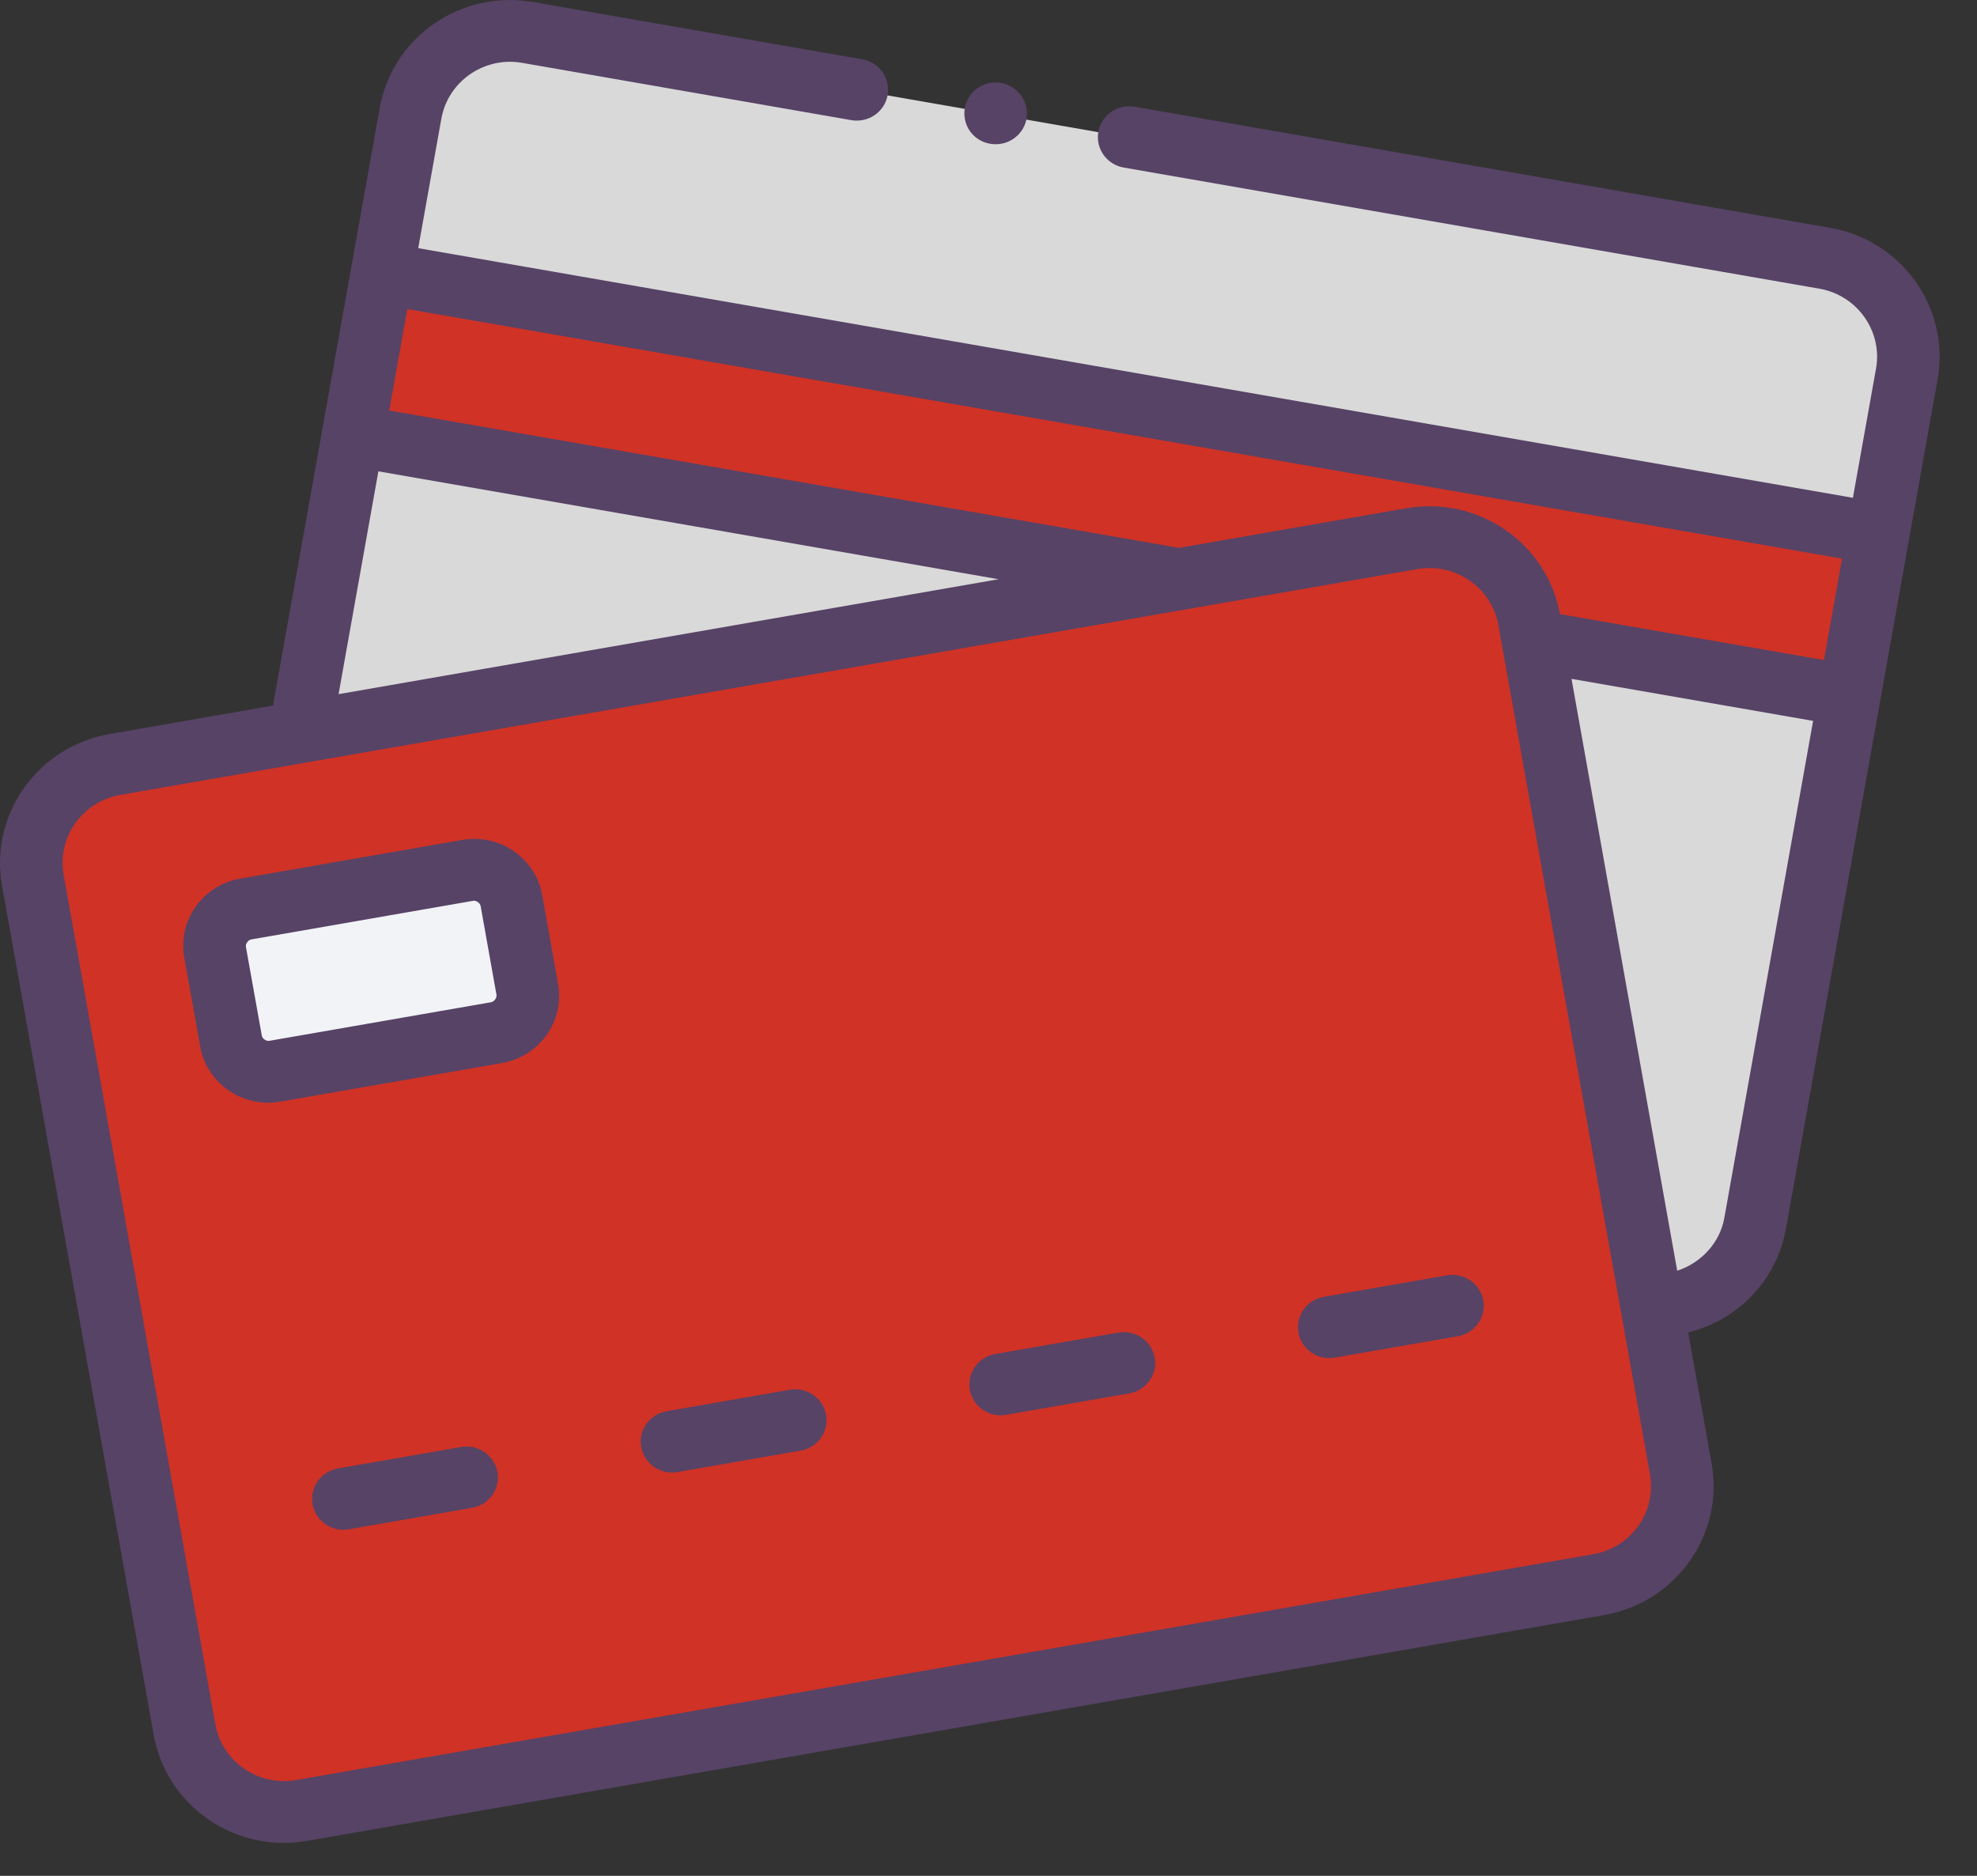
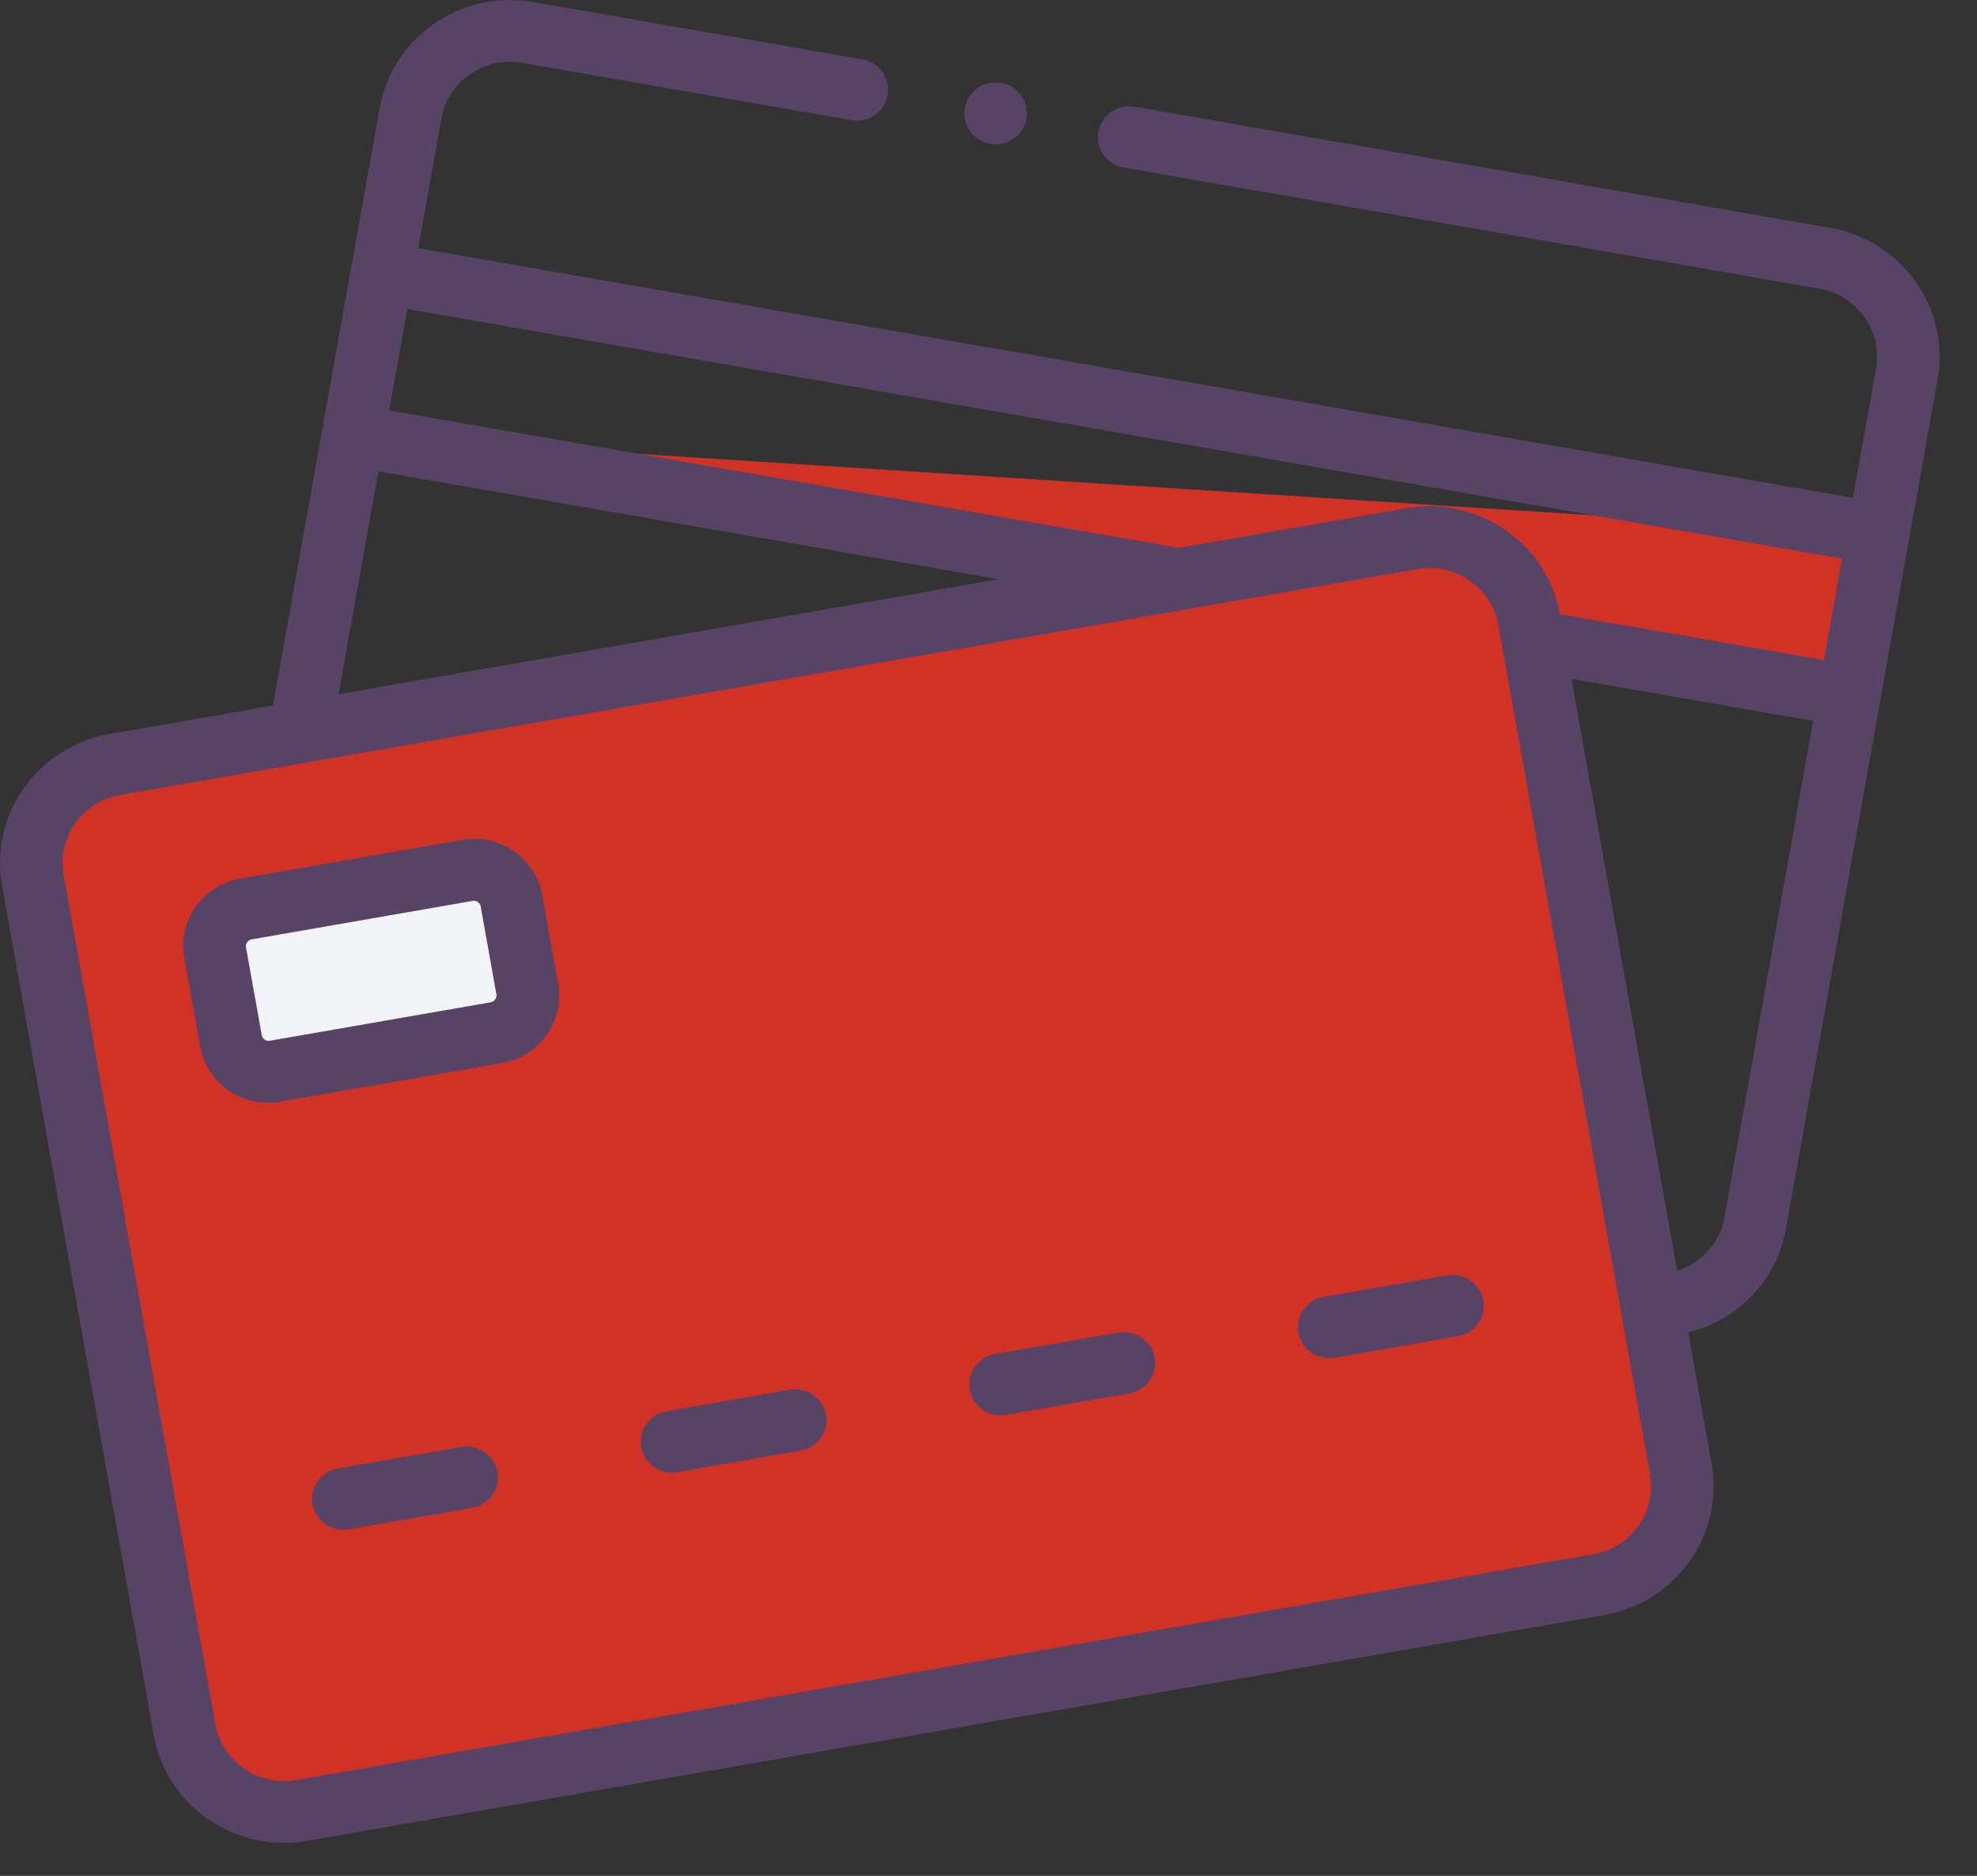
<svg xmlns="http://www.w3.org/2000/svg" width="39" height="37" viewBox="0 0 39 37" fill="none">
  <rect x="0" y="0" width="39" height="37" fill="#333333" stroke="none" />
-   <path d="M36.003 5.108L10.412 0.644C9.326 0.455 8.29 1.171 8.098 2.243L5.101 18.995C4.909 20.067 5.634 21.09 6.72 21.279L32.311 25.743C33.397 25.932 34.433 25.216 34.624 24.144L37.622 7.392C37.814 6.32 37.089 5.297 36.003 5.108Z" fill="#D9D9D9" />
-   <path d="M37.053 10.525L36.485 13.726L6.961 8.591L7.537 5.391L37.053 10.525Z" fill="#D03226" />
+   <path d="M37.053 10.525L36.485 13.726L6.961 8.591L37.053 10.525Z" fill="#D03226" />
  <path d="M27.866 10.617L2.275 15.08C1.189 15.27 0.464 16.292 0.656 17.364L3.653 34.117C3.845 35.189 4.881 35.905 5.967 35.715L31.558 31.252C32.644 31.063 33.369 30.04 33.177 28.968L30.18 12.216C29.988 11.143 28.952 10.428 27.866 10.617Z" fill="#D03226" />
  <path d="M9.239 17.168L4.858 17.932C4.453 18.002 4.183 18.383 4.254 18.783L4.568 20.537C4.64 20.936 5.026 21.203 5.43 21.133L9.811 20.369C10.216 20.298 10.486 19.917 10.415 19.517L10.101 17.763C10.029 17.364 9.643 17.097 9.239 17.168Z" fill="#F2F3F7" />
  <path d="M36.103 4.494L22.382 2.105C22.047 2.047 21.727 2.268 21.667 2.599C21.608 2.931 21.832 3.247 22.168 3.305L35.889 5.694C36.638 5.824 37.14 6.532 37.008 7.271L36.552 9.819L8.25 4.895L8.706 2.344C8.77 1.986 8.971 1.674 9.272 1.465C9.574 1.257 9.942 1.176 10.302 1.24L16.795 2.37C17.131 2.427 17.451 2.208 17.51 1.876C17.569 1.544 17.345 1.228 17.01 1.17L10.517 0.04C9.83 -0.079 9.136 0.071 8.564 0.467C7.992 0.862 7.611 1.454 7.49 2.132L5.385 13.917L2.16 14.479C0.741 14.726 -0.21 16.067 0.04 17.468L3.032 34.218C3.153 34.896 3.534 35.488 4.106 35.883C4.55 36.19 5.068 36.35 5.599 36.35C5.751 36.35 5.905 36.337 6.059 36.31L31.646 31.856C33.064 31.609 34.015 30.268 33.765 28.867L33.303 26.281C34.286 26.038 35.049 25.255 35.232 24.233L38.223 7.482C38.473 6.081 37.522 4.741 36.103 4.494ZM36.338 11.019L35.981 13.019L30.772 12.113C30.52 10.715 29.164 9.779 27.746 10.024L23.243 10.809C23.235 10.807 23.229 10.801 23.221 10.8L7.678 8.097L8.035 6.096L36.338 11.019ZM7.464 9.297L19.7 11.425L6.679 13.692L7.464 9.297ZM31.431 30.656L5.844 35.11C5.482 35.173 5.116 35.094 4.814 34.885C4.513 34.676 4.311 34.364 4.247 34.006L1.256 17.256C1.123 16.517 1.625 15.81 2.374 15.679L27.96 11.225C28.041 11.21 28.122 11.204 28.201 11.204C28.857 11.204 29.44 11.669 29.558 12.329L32.549 29.079C32.681 29.818 32.18 30.526 31.431 30.656ZM34.016 24.021C33.927 24.519 33.556 24.91 33.086 25.065L31.001 13.39L35.767 14.219L34.016 24.021ZM9.813 29.035C9.872 29.367 9.648 29.683 9.312 29.741L6.881 30.165C6.845 30.171 6.809 30.174 6.773 30.174C6.479 30.174 6.219 29.966 6.166 29.67C6.107 29.339 6.331 29.023 6.667 28.964L9.098 28.541C9.431 28.483 9.753 28.704 9.813 29.035ZM16.296 27.907C16.355 28.238 16.131 28.554 15.795 28.613L13.364 29.036C13.328 29.042 13.292 29.045 13.256 29.045C12.962 29.045 12.702 28.837 12.649 28.542C12.59 28.21 12.814 27.894 13.149 27.836L15.581 27.412C15.913 27.353 16.237 27.576 16.296 27.907ZM29.261 25.65C29.32 25.981 29.096 26.297 28.761 26.356L26.33 26.779C26.293 26.785 26.257 26.788 26.221 26.788C25.928 26.788 25.667 26.58 25.614 26.285C25.555 25.953 25.779 25.637 26.115 25.579L28.546 25.155C28.881 25.098 29.202 25.318 29.261 25.65ZM22.779 26.778C22.838 27.11 22.613 27.425 22.278 27.484L19.847 27.907C19.811 27.914 19.774 27.917 19.739 27.917C19.445 27.917 19.185 27.709 19.132 27.413C19.073 27.082 19.297 26.766 19.632 26.707L22.063 26.284C22.399 26.228 22.72 26.447 22.779 26.778ZM10.697 17.657C10.566 16.927 9.862 16.439 9.119 16.567L4.74 17.33C4.382 17.392 4.07 17.588 3.861 17.883C3.653 18.176 3.573 18.533 3.635 18.887L3.949 20.64C4.012 20.993 4.21 21.302 4.509 21.508C4.74 21.667 5.01 21.751 5.287 21.751C5.366 21.751 5.446 21.744 5.526 21.73L9.905 20.968C10.644 20.839 11.14 20.14 11.009 19.411L10.697 17.657ZM9.69 19.768L5.312 20.53C5.251 20.54 5.175 20.487 5.165 20.428L4.851 18.676C4.841 18.617 4.895 18.54 4.955 18.53L9.334 17.768C9.339 17.766 9.344 17.766 9.349 17.766C9.405 17.766 9.471 17.816 9.481 17.869L9.794 19.622C9.804 19.681 9.749 19.757 9.69 19.768ZM19.024 2.236C19.024 1.902 19.296 1.626 19.641 1.626C19.979 1.626 20.259 1.902 20.259 2.236C20.259 2.577 19.979 2.845 19.641 2.845C19.296 2.845 19.024 2.577 19.024 2.236Z" fill="#574366" />
</svg>